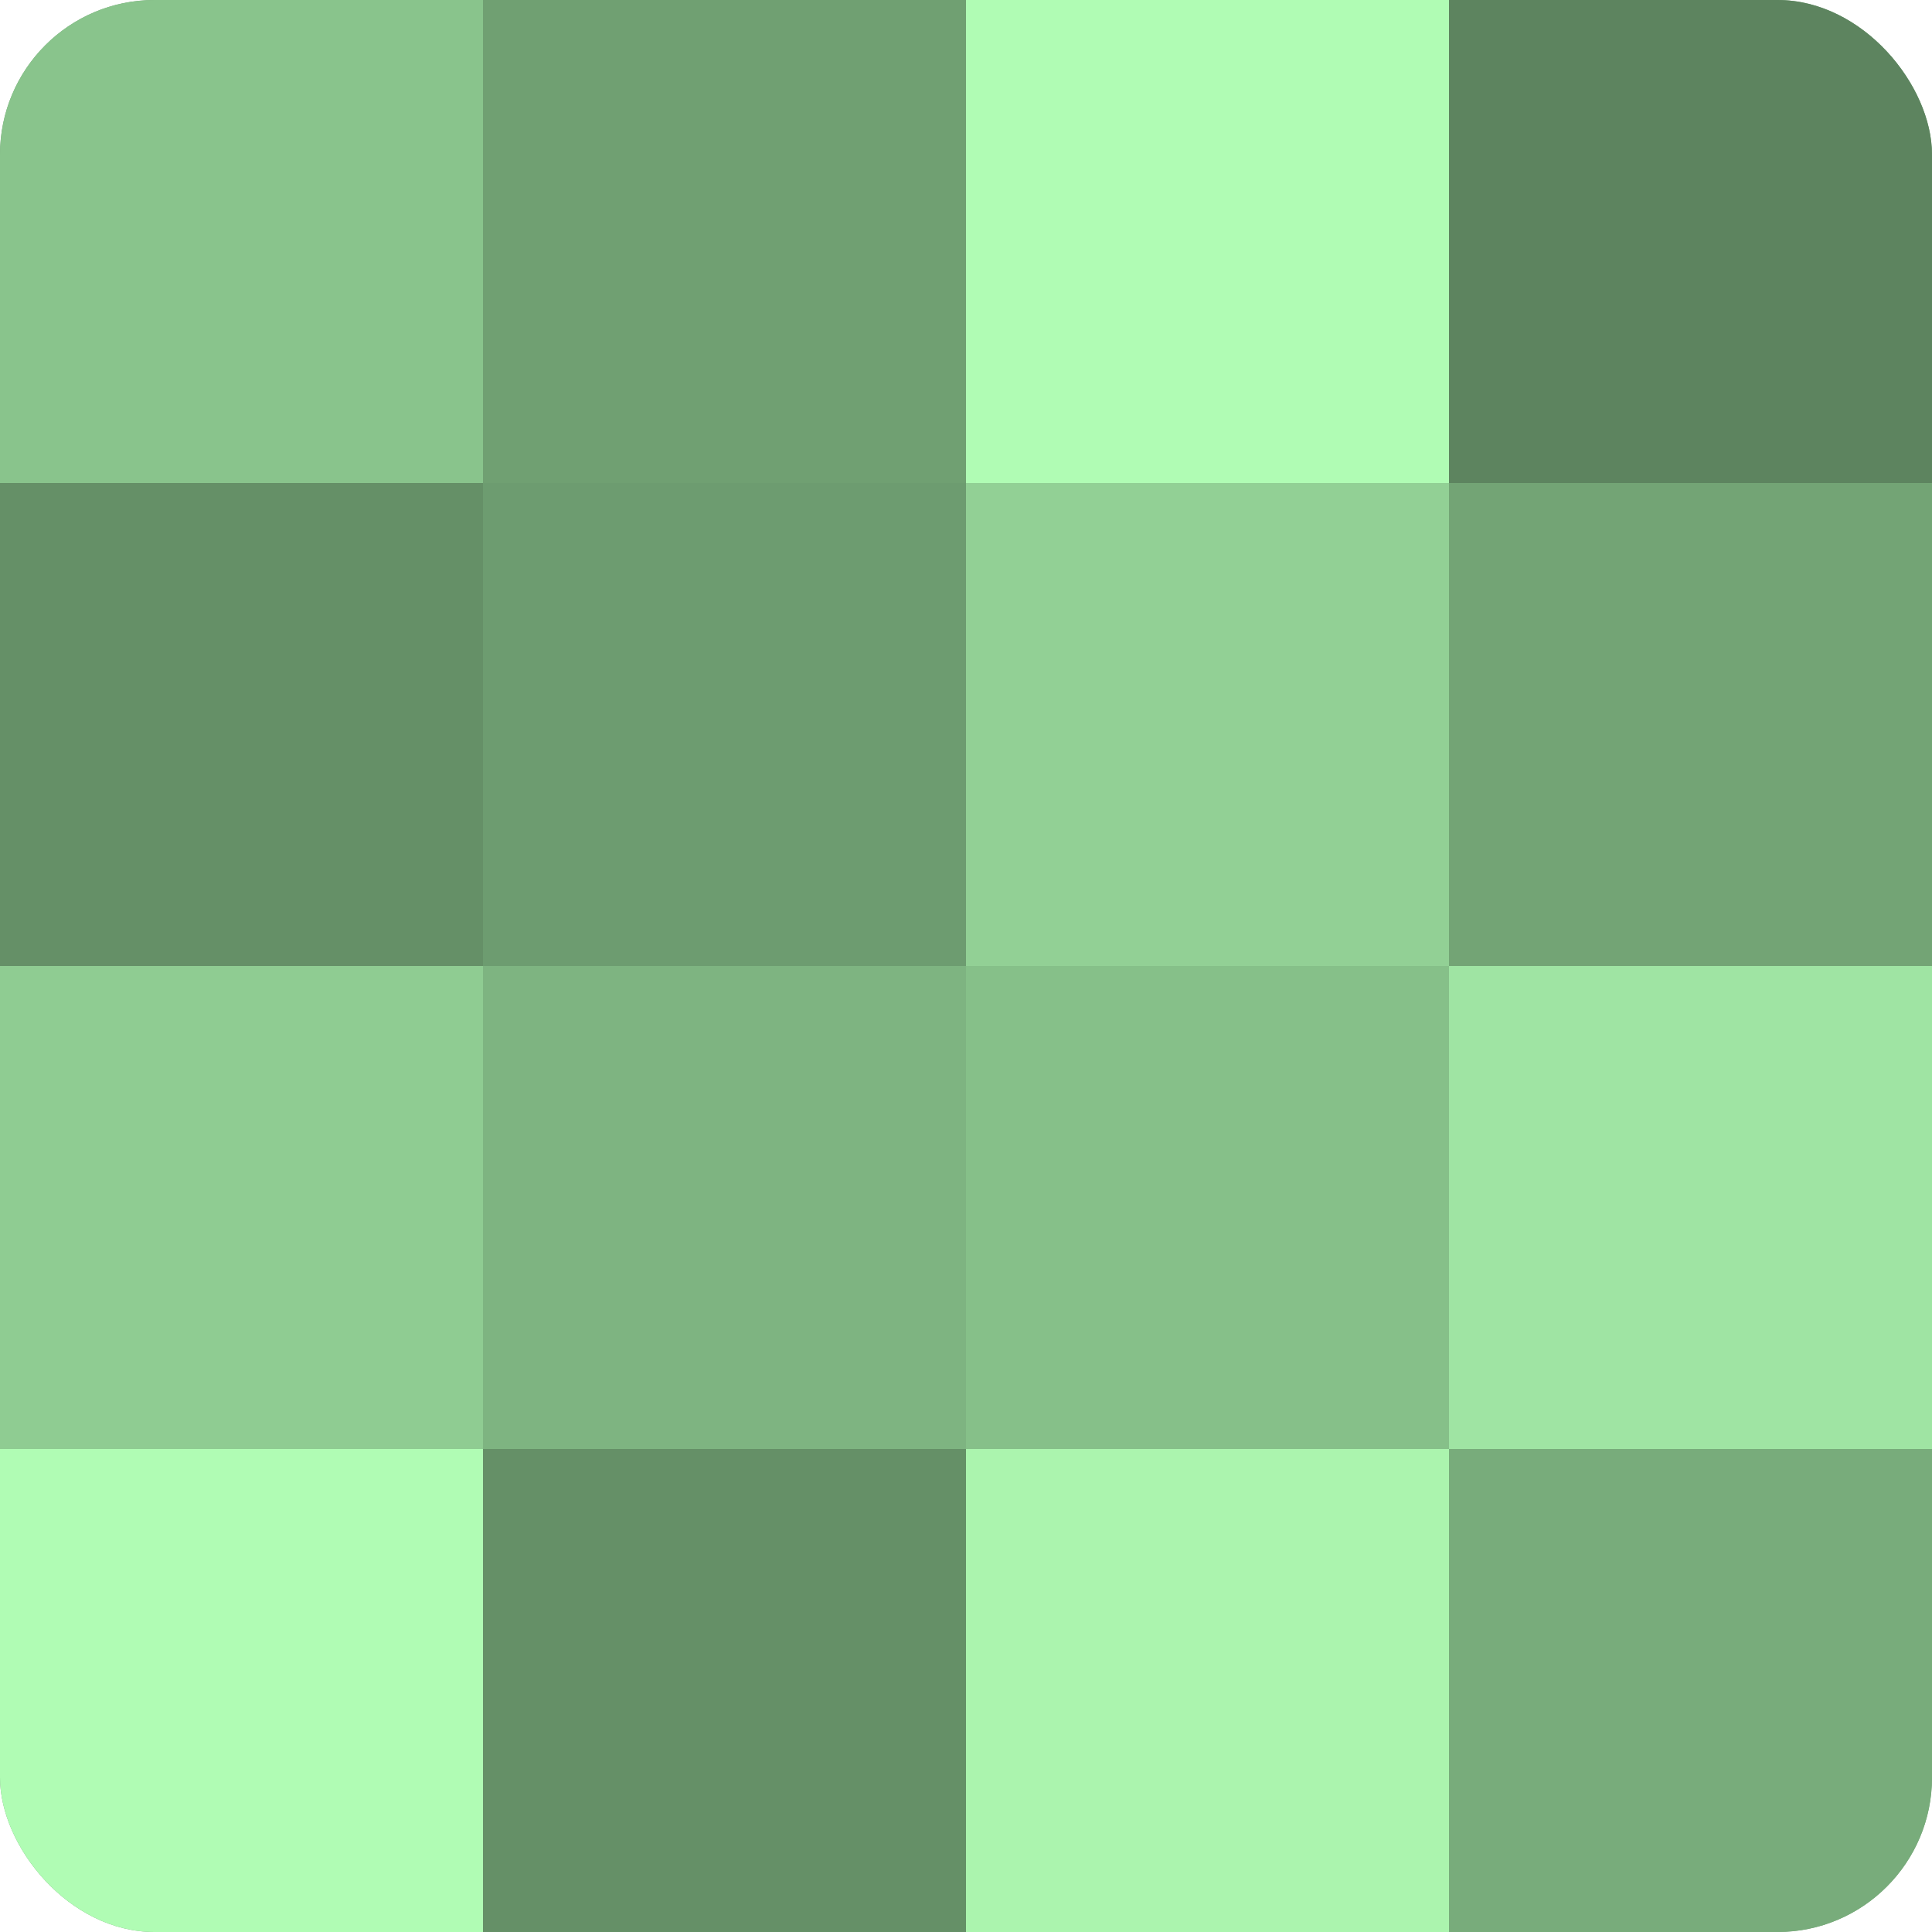
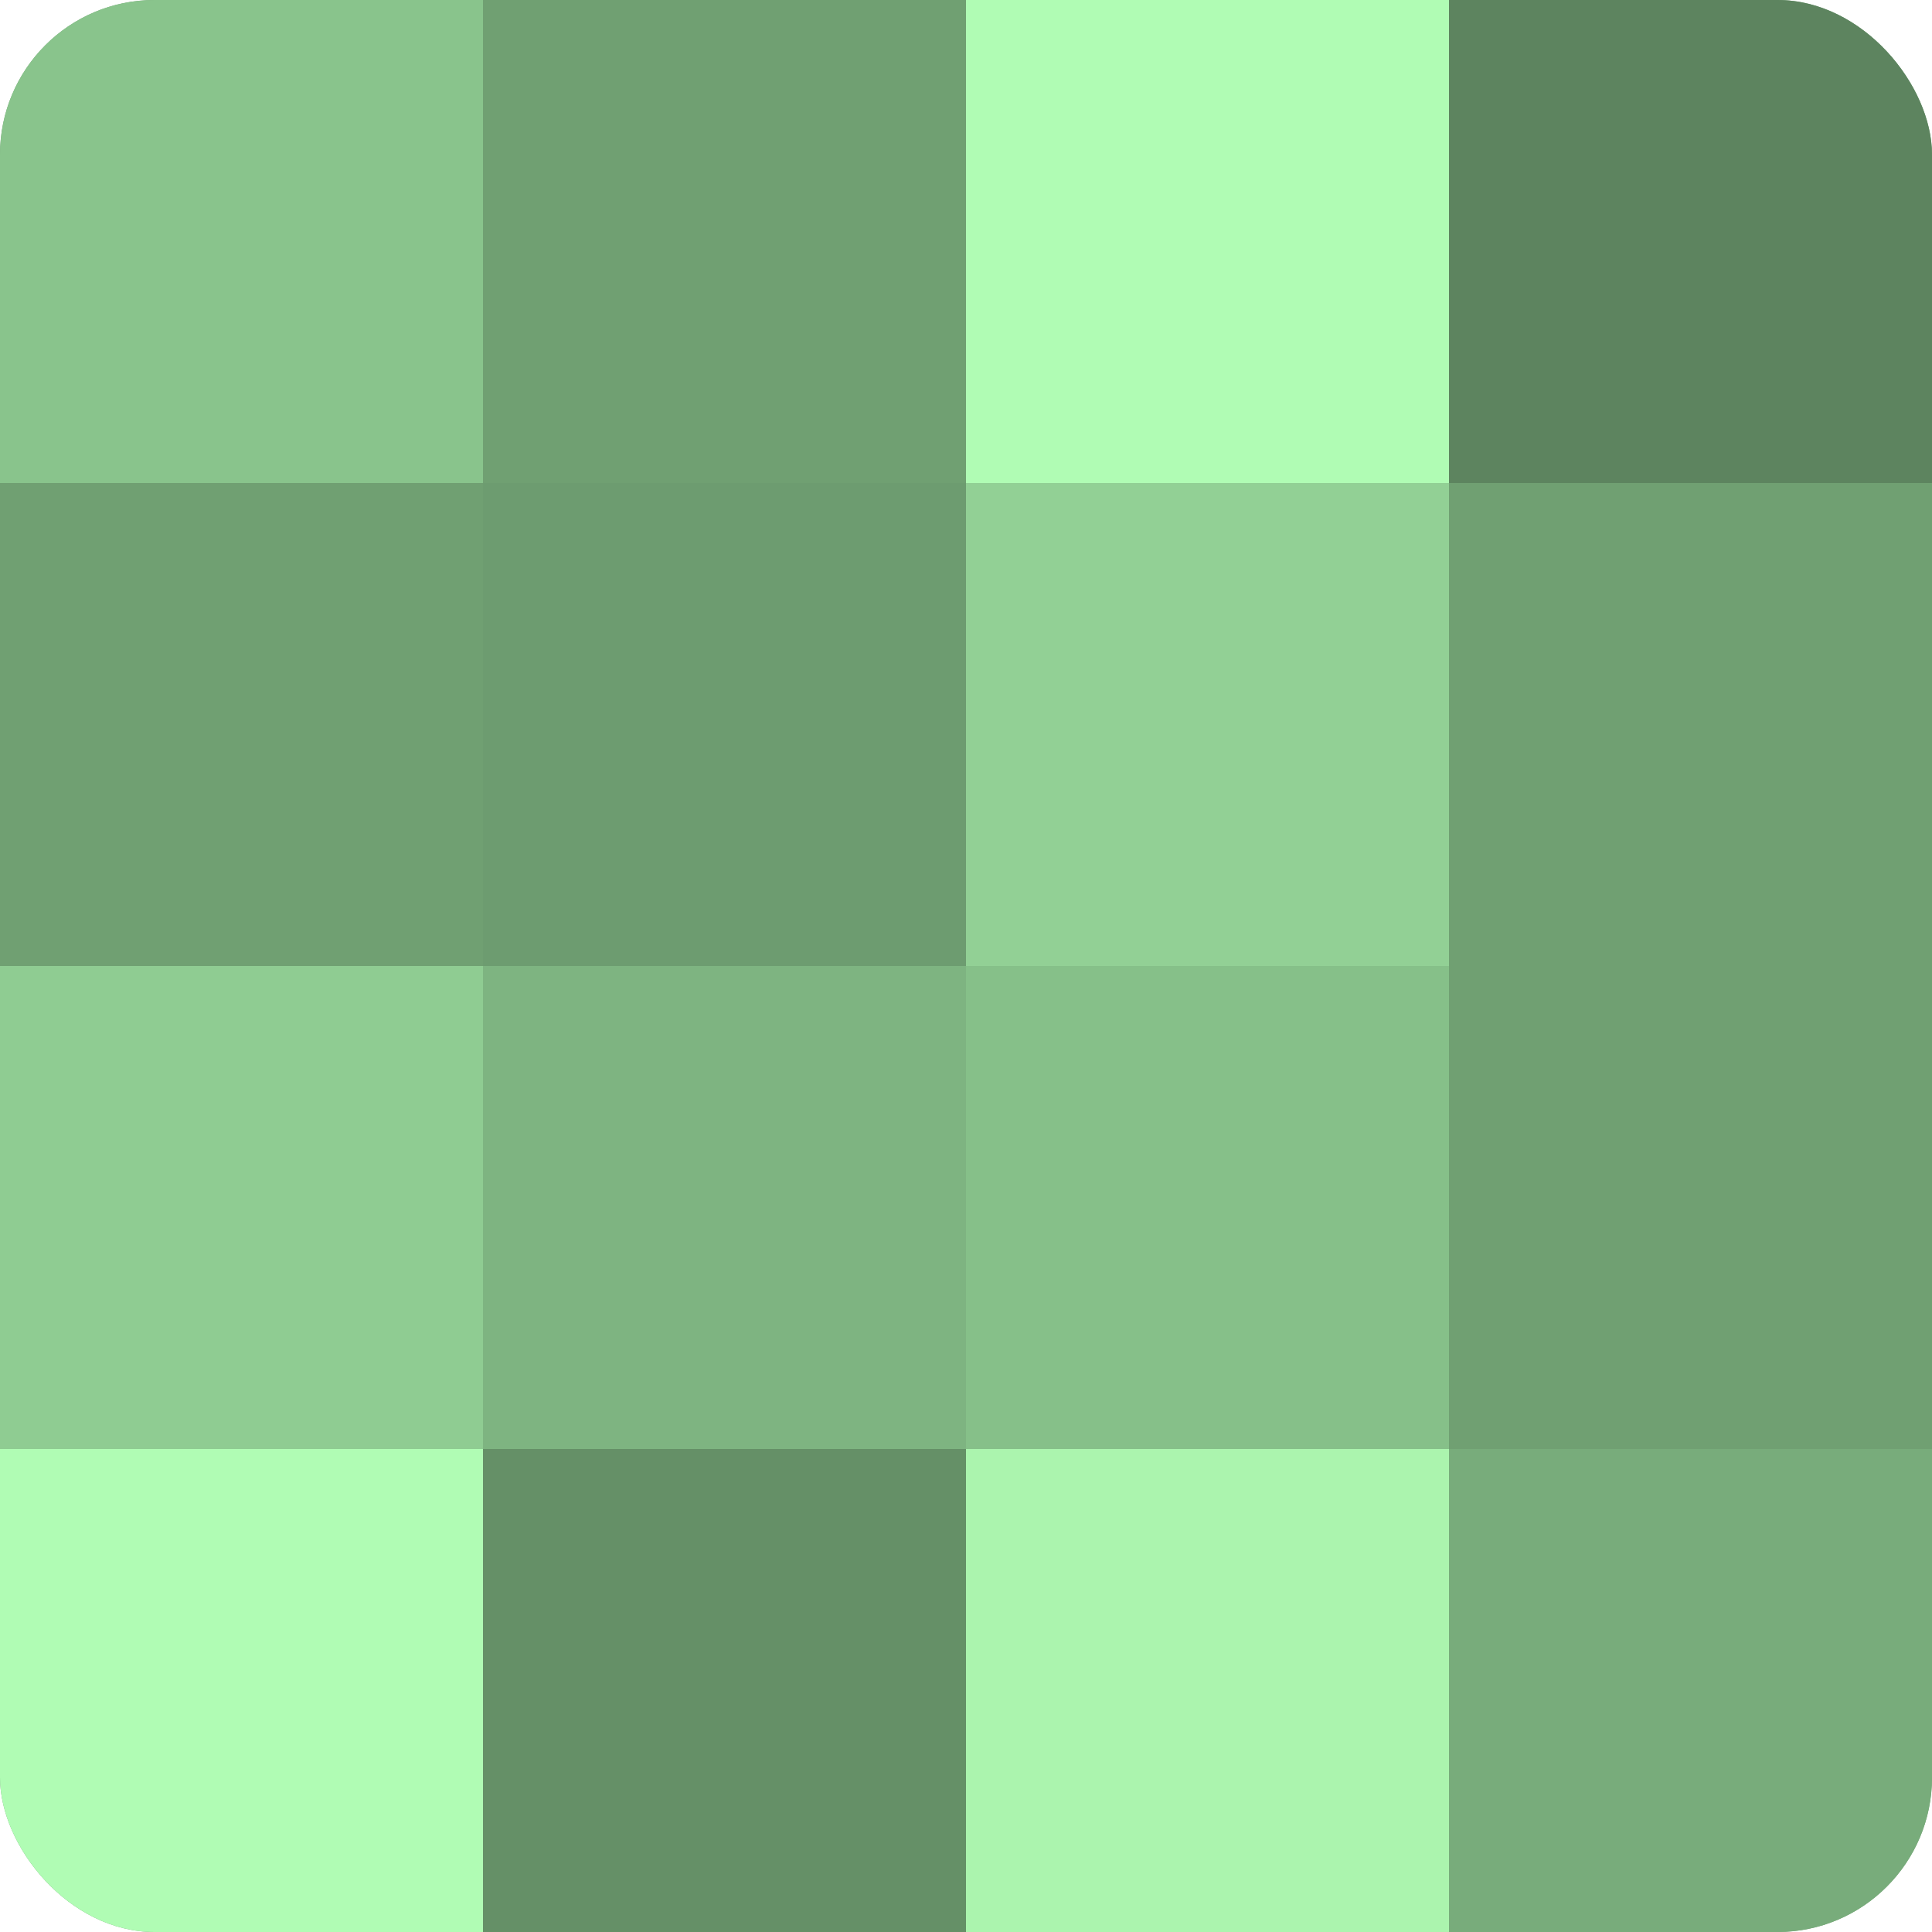
<svg xmlns="http://www.w3.org/2000/svg" width="60" height="60" viewBox="0 0 100 100" preserveAspectRatio="xMidYMid meet">
  <defs>
    <clipPath id="c" width="100" height="100">
      <rect width="100" height="100" rx="8" ry="8" />
    </clipPath>
  </defs>
  <g clip-path="url(#c)">
    <rect width="100" height="100" fill="#70a072" />
    <rect width="25" height="25" fill="#89c48c" />
-     <rect y="25" width="25" height="25" fill="#659067" />
    <rect y="50" width="25" height="25" fill="#8fcc92" />
    <rect y="75" width="25" height="25" fill="#b0fcb4" />
    <rect x="25" width="25" height="25" fill="#70a072" />
    <rect x="25" y="25" width="25" height="25" fill="#6d9c70" />
    <rect x="25" y="50" width="25" height="25" fill="#7eb481" />
    <rect x="25" y="75" width="25" height="25" fill="#659067" />
    <rect x="50" width="25" height="25" fill="#b0fcb4" />
    <rect x="50" y="25" width="25" height="25" fill="#92d095" />
    <rect x="50" y="50" width="25" height="25" fill="#86c089" />
    <rect x="50" y="75" width="25" height="25" fill="#abf4ae" />
    <rect x="75" width="25" height="25" fill="#5d845f" />
-     <rect x="75" y="25" width="25" height="25" fill="#73a475" />
-     <rect x="75" y="50" width="25" height="25" fill="#9fe4a3" />
    <rect x="75" y="75" width="25" height="25" fill="#78ac7b" />
  </g>
</svg>